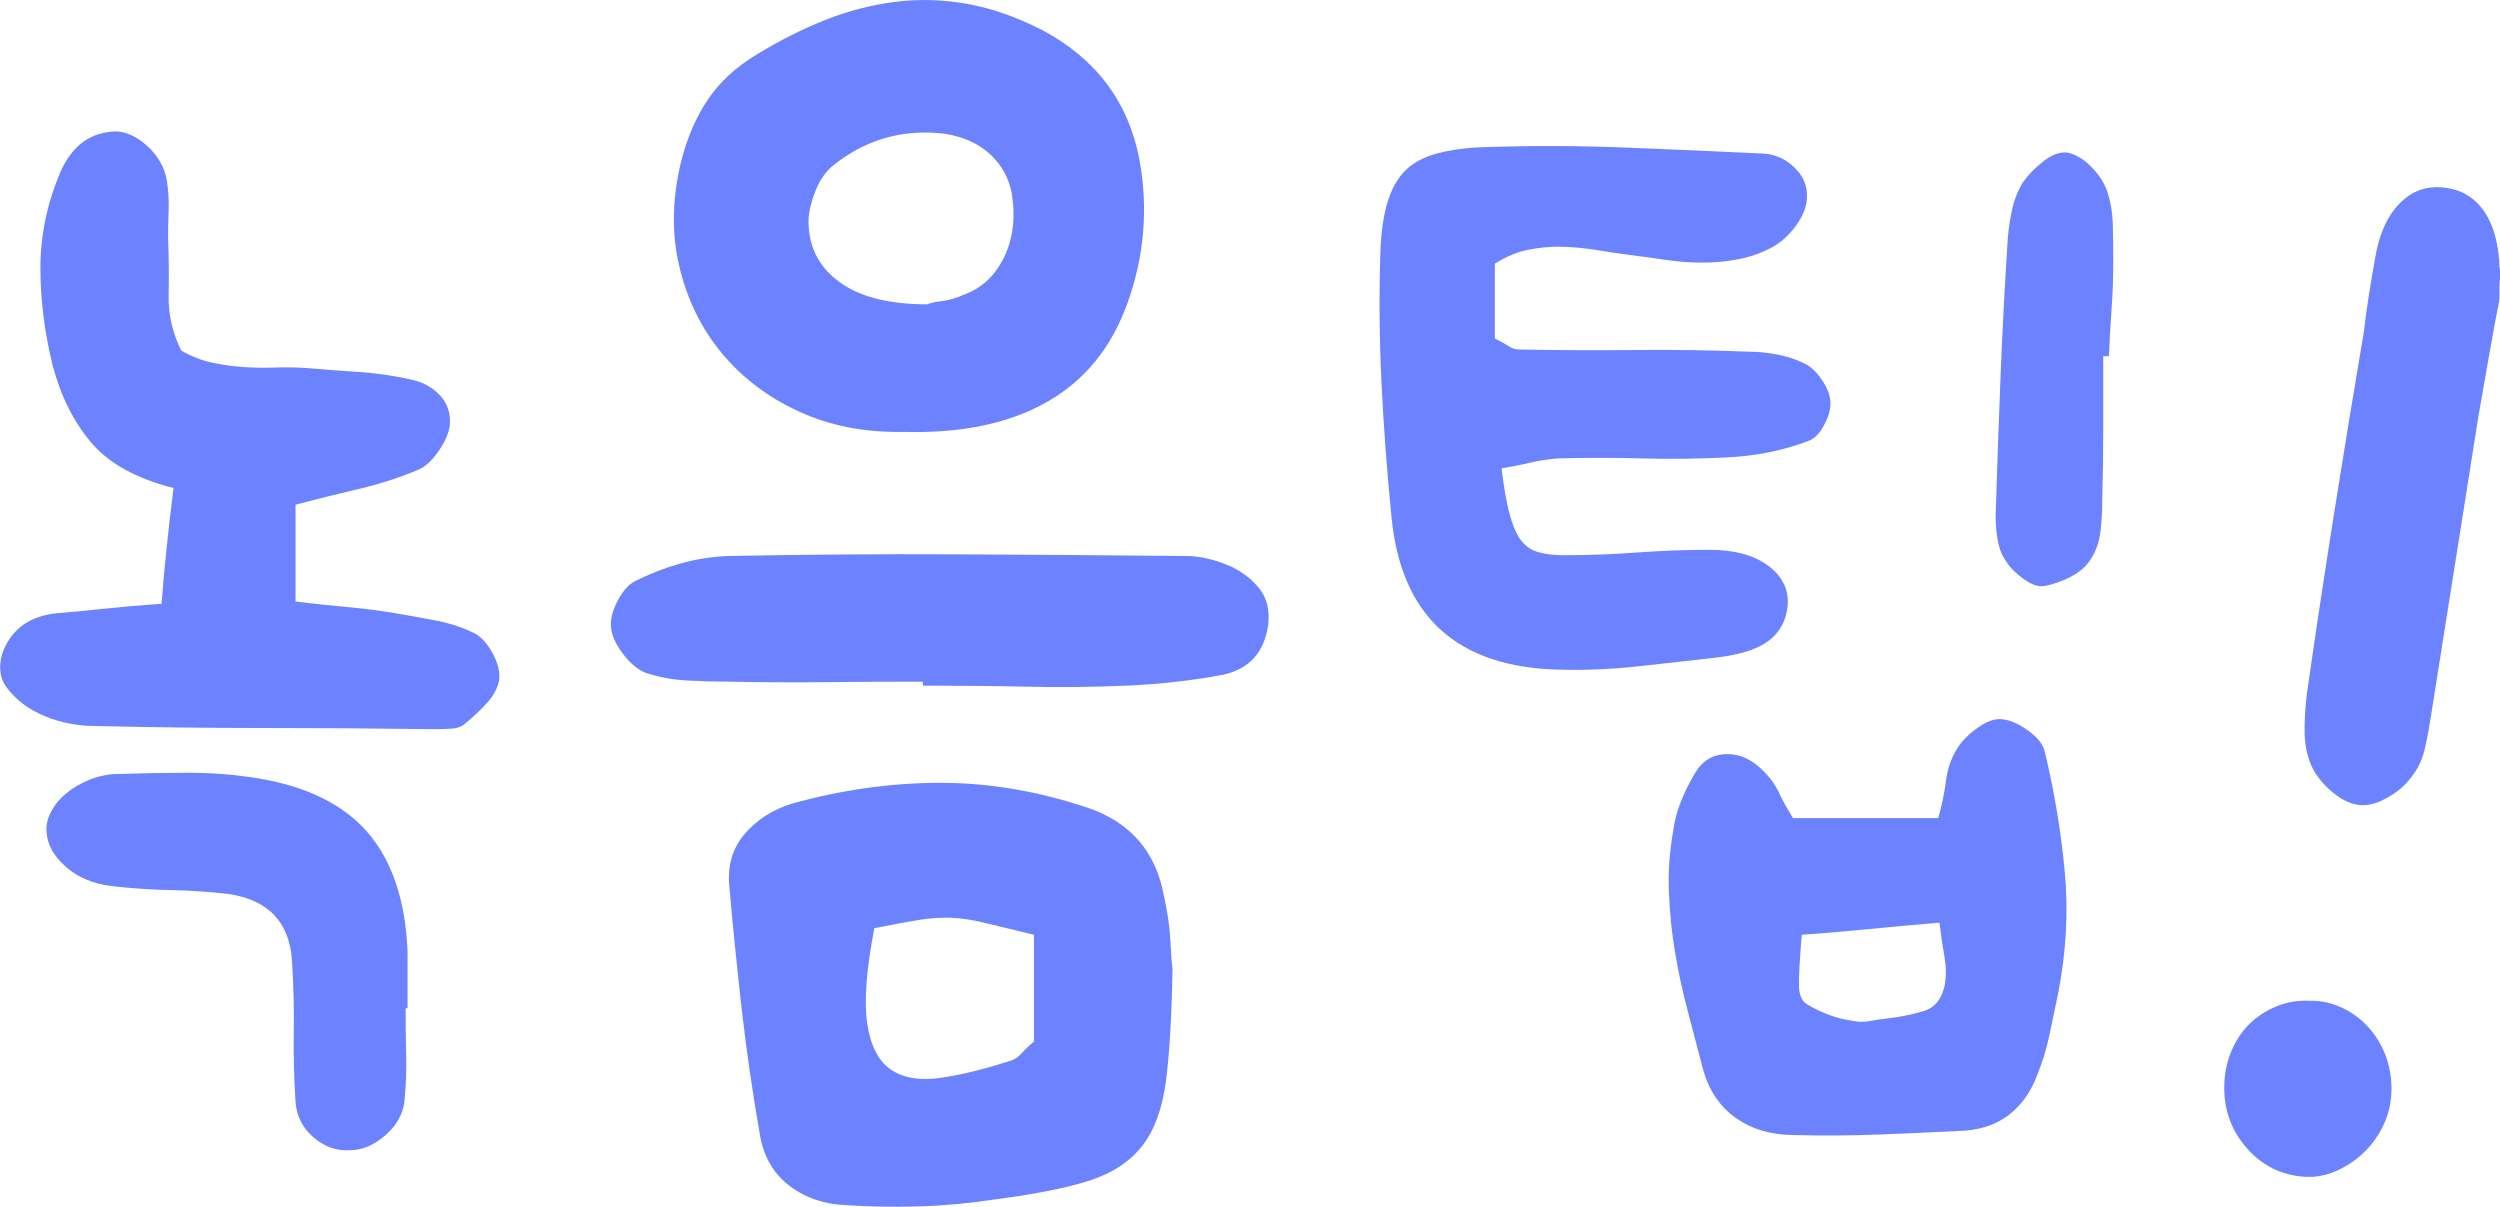
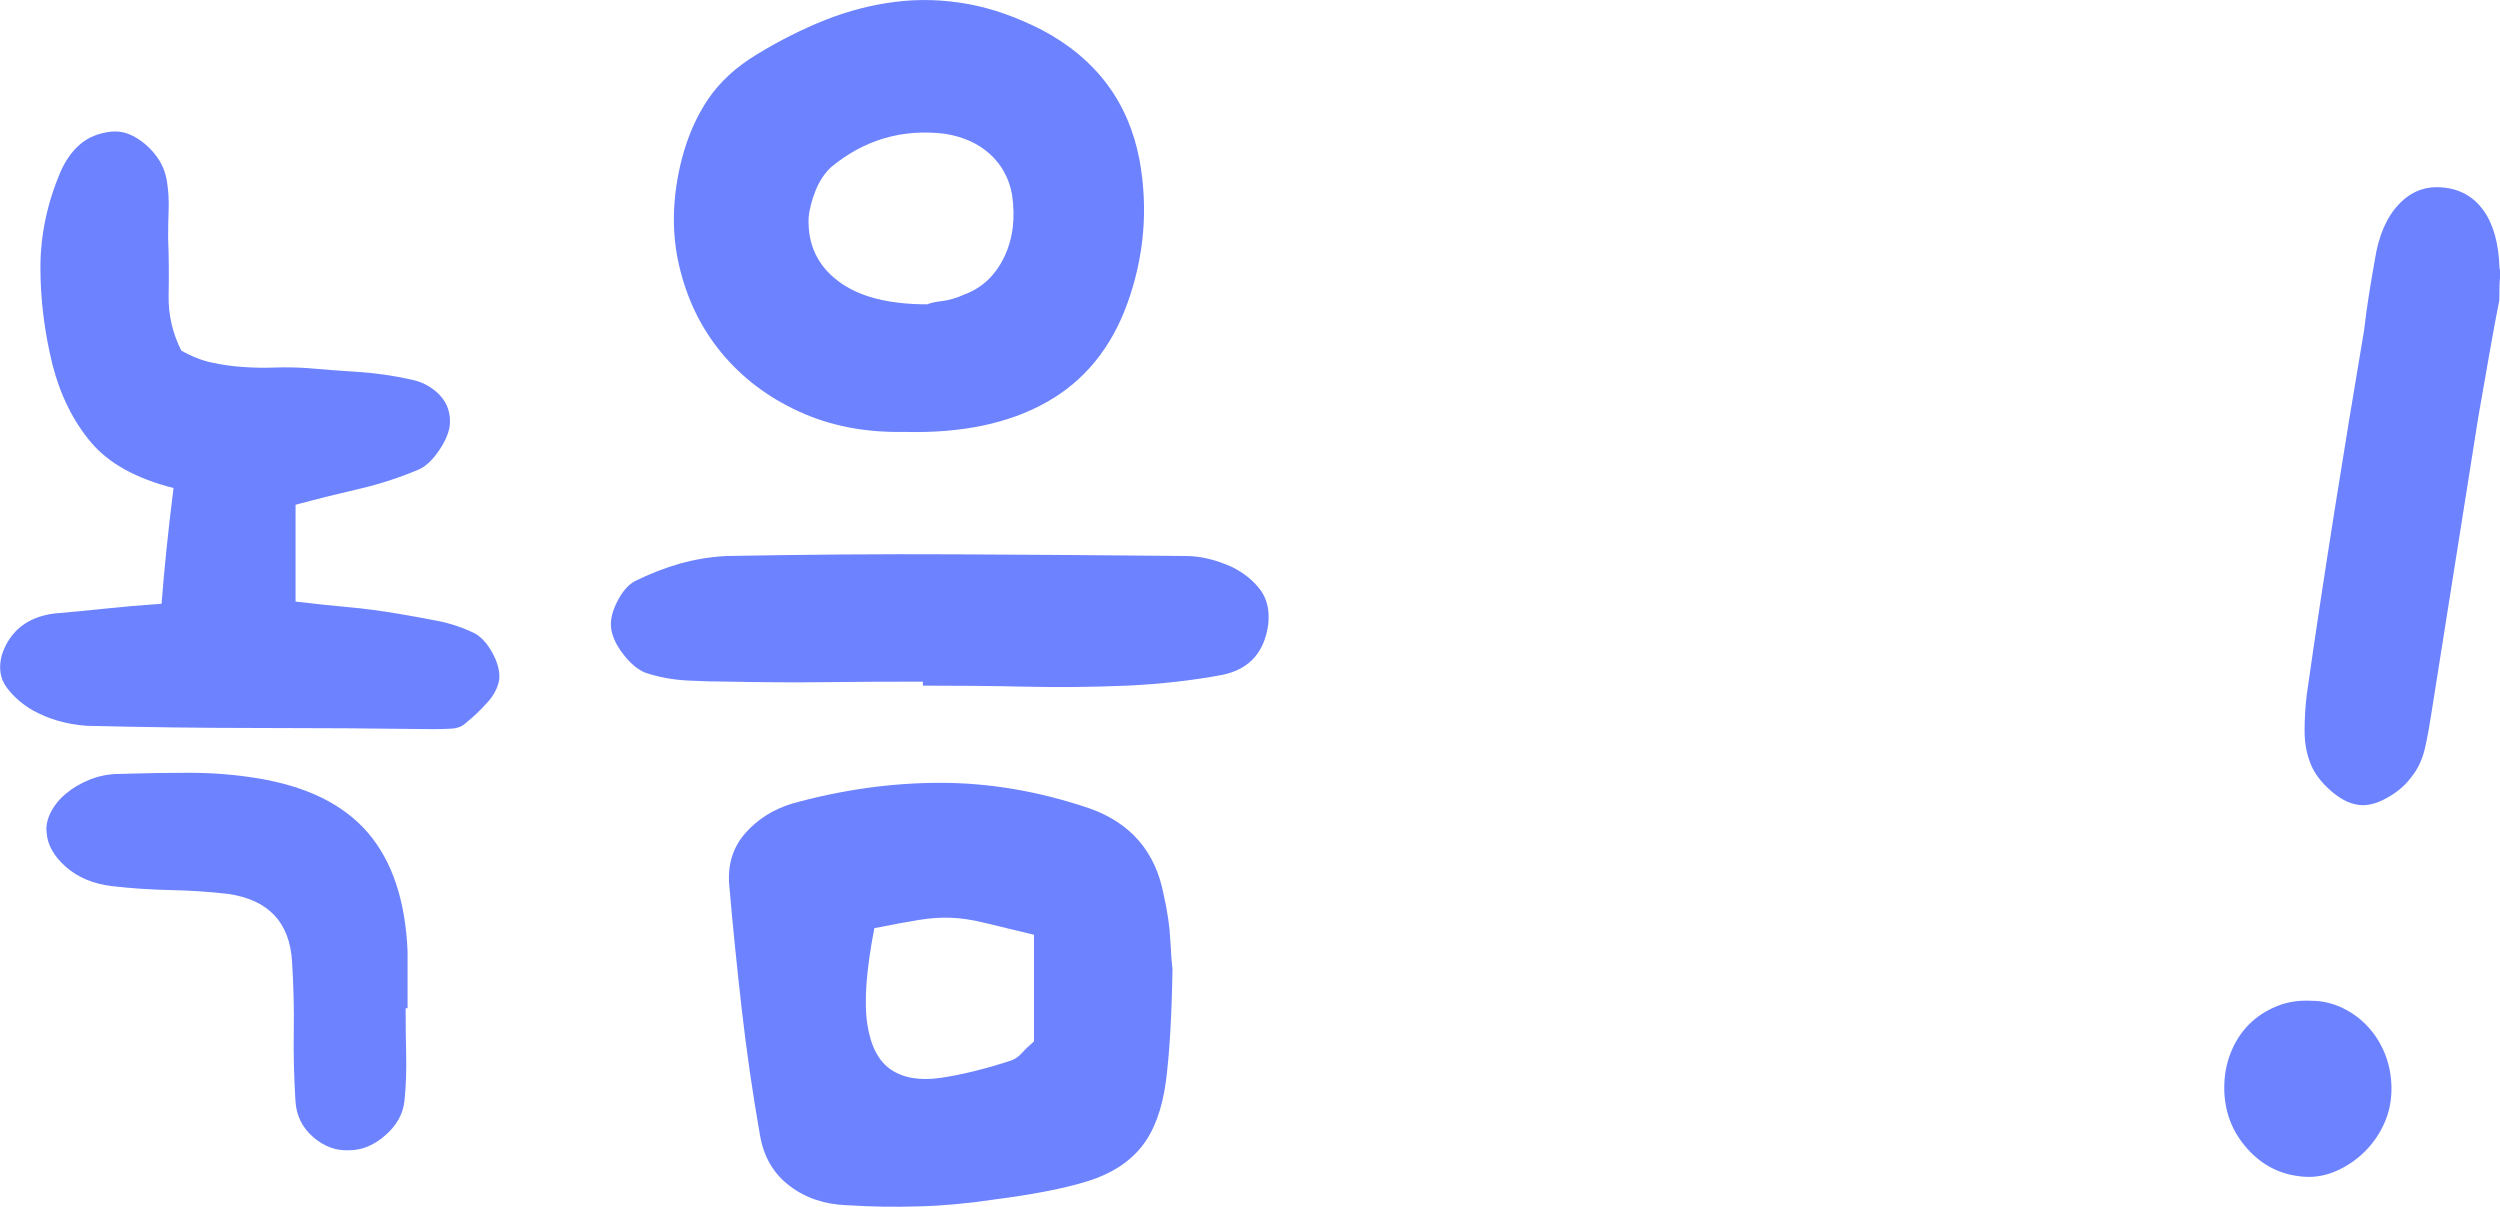
<svg xmlns="http://www.w3.org/2000/svg" version="1.1" id="Layer_1" x="0px" y="0px" viewBox="0 0 194.2 93.75" style="enable-background:new 0 0 194.2 93.75;" xml:space="preserve">
  <style type="text/css">
	.st0{fill:#3142EE;}
	.st1{fill:#2034E5;}
	.st2{fill:url(#SVGID_1_);}
	.st3{clip-path:url(#SVGID_00000138541533988790992110000016547646648112698037_);}
	.st4{opacity:0.5;}
	.st5{fill:#6C82FF;}
	.st6{fill:#8098FF;}
	.st7{fill:#FFFFFF;}
	.st8{fill:#F4F4F4;}
	.st9{fill:#CCCCCC;stroke:#CCCCCC;stroke-width:3;stroke-miterlimit:10;}
	.st10{fill:#F4F4F4;stroke:#CCCCCC;stroke-width:3;stroke-miterlimit:10;}
	.st11{fill:none;stroke:#CCCCCC;stroke-width:3;stroke-linecap:round;stroke-linejoin:round;stroke-miterlimit:10;}
	.st12{fill:none;stroke:#CCCCCC;stroke-width:3;stroke-miterlimit:10;}
	.st13{fill:none;stroke:#CCCCCC;stroke-width:3;stroke-linecap:round;stroke-miterlimit:10;}
	.st14{clip-path:url(#SVGID_00000153687037151406450260000006642629380263680686_);fill:#FFFFFF;}
	.st15{fill:#F2F2FF;}
	.st16{fill:#C875EC;}
	.st17{fill:#252B3A;}
	.st18{fill:#02166C;}
	.st19{fill:none;stroke:#49B9FF;stroke-miterlimit:10;}
	.st20{fill:none;stroke:#FF64BD;stroke-miterlimit:10;}
	.st21{fill:#FF7B00;}
	.st22{fill:#3B51FF;}
	.st23{fill:#3C59F5;}
	.st24{fill:#FFFFFF;stroke:#000000;stroke-width:7;stroke-miterlimit:10;}
	.st25{fill:#3C4FF5;}
	.st26{stroke:#000000;stroke-width:7;stroke-linecap:round;stroke-linejoin:round;stroke-miterlimit:10;}
	.st27{fill:none;stroke:#000000;stroke-width:7;stroke-linecap:round;stroke-linejoin:round;stroke-miterlimit:10;}
	.st28{fill:#FFDF00;stroke:#FFDF00;stroke-width:7;stroke-miterlimit:10;}
	.st29{fill:#FFDF00;}
	.st30{fill:#FFDF00;stroke:#000000;stroke-width:7;stroke-miterlimit:10;}
	.st31{fill:#3C4FF5;stroke:#000000;stroke-width:7;stroke-linejoin:round;stroke-miterlimit:10;}
	.st32{fill:#FFDF00;stroke:#000000;stroke-width:7;stroke-linecap:round;stroke-linejoin:round;stroke-miterlimit:10;}
	.st33{fill:#FFFFFF;stroke:#000000;stroke-width:7;stroke-linecap:round;stroke-linejoin:round;stroke-miterlimit:10;}
	.st34{fill:none;stroke:#000000;stroke-width:6;stroke-linecap:round;stroke-linejoin:round;stroke-miterlimit:10;}
	.st35{opacity:0.5;fill:#FFFFFF;}
	.st36{fill:#CCCCCC;}
	.st37{fill:#FFFFFF;stroke:#000000;stroke-width:4;stroke-linecap:round;stroke-linejoin:round;stroke-miterlimit:10;}
	.st38{fill:#FFFFFF;stroke:#1D1D1B;stroke-width:4;stroke-linecap:round;stroke-linejoin:round;stroke-miterlimit:10;}
	.st39{fill:#CBCBCB;}
	.st40{fill:none;stroke:#000000;stroke-width:4;stroke-linecap:round;stroke-linejoin:round;stroke-miterlimit:10;}
	.st41{fill:none;stroke:#1D1D1B;stroke-width:4;stroke-linecap:round;stroke-linejoin:round;stroke-miterlimit:10;}
	.st42{fill:#1D1D1B;stroke:#1D1D1B;stroke-width:4;stroke-linecap:round;stroke-linejoin:round;stroke-miterlimit:10;}
	.st43{fill:#FFEB3B;stroke:#FFEB3B;stroke-width:4;stroke-miterlimit:10;}
	.st44{fill:none;stroke:#B22D2D;stroke-width:4;stroke-miterlimit:10;}
	.st45{fill:#1D1D1B;}
	.st46{fill:none;stroke:#FFFFFF;stroke-width:4;stroke-linecap:round;stroke-linejoin:round;stroke-miterlimit:10;}
	.st47{fill:#3B51FF;stroke:#1D1D1B;stroke-width:4;stroke-linecap:round;stroke-linejoin:round;stroke-miterlimit:10;}
	.st48{clip-path:url(#SVGID_00000116211954135908773190000005899896953210995621_);fill:#FFFFFF;}
	.st49{fill:#56B982;}
	.st50{fill:none;stroke:#000000;stroke-width:3.6;stroke-linecap:round;stroke-linejoin:round;stroke-miterlimit:10;}
	.st51{fill:#C3F8D5;}
	.st52{stroke:#000000;stroke-width:3.6;stroke-linecap:round;stroke-linejoin:round;stroke-miterlimit:10;}
	.st53{fill:#C9C9C9;stroke:#000000;stroke-width:3.6;stroke-linecap:round;stroke-linejoin:round;stroke-miterlimit:10;}
	.st54{fill:#FFEB3B;stroke:#1D1D1B;stroke-width:4;stroke-linecap:round;stroke-linejoin:round;stroke-miterlimit:10;}
	.st55{fill:#FF0000;stroke:#1D1D1B;stroke-width:4;stroke-linecap:round;stroke-linejoin:round;stroke-miterlimit:10;}
	.st56{fill:#303ED3;stroke:#000000;stroke-width:5;stroke-miterlimit:10;}
	.st57{fill:#041071;stroke:#000000;stroke-width:4;stroke-linecap:round;stroke-linejoin:round;stroke-miterlimit:10;}
	.st58{fill:#041071;stroke:#000000;stroke-width:4;stroke-miterlimit:10;}
	.st59{fill:#3B51FF;stroke:#000000;stroke-width:5;stroke-miterlimit:10;}
	.st60{fill:#303ED3;}
	.st61{fill:#041071;}
	.st62{fill:#C062EC;}
	.st63{fill:#FFEB3B;}
	.st64{fill:#B22D2D;}
	.st65{clip-path:url(#SVGID_00000044176960735100072730000010965136066212859574_);fill:#FFFFFF;}
	.st66{fill:#C9C9C9;}
	.st67{fill:#FF0000;}
	.st68{fill:#FFFFFF;stroke:#000000;stroke-width:2;stroke-miterlimit:10;}
	.st69{clip-path:url(#SVGID_00000033342513007581356550000014785109987818883493_);}
	.st70{fill:#B8FF00;}
	.st71{clip-path:url(#SVGID_00000121981294267466777650000000453478002513698486_);fill:#FFFFFF;}
	.st72{fill:#FBE04B;}
	.st73{fill:#EE772F;}
	.st74{fill:#DFFFC2;}
	.st75{fill:#A6FF00;}
	.st76{fill:#FF9500;}
	.st77{fill:#49B9FF;}
	.st78{fill:#FF64BD;}
	.st79{fill:#140D71;}
	.st80{fill:#969696;}
</style>
  <g>
    <path class="st5" d="M13.48,37.91c-2.91-0.74-5.04-1.92-6.41-3.55c-1.37-1.62-2.37-3.63-2.99-6.02c-0.63-2.56-0.94-5.09-0.94-7.56   c0-2.48,0.51-4.94,1.54-7.39c0.4-0.91,0.91-1.64,1.54-2.18c0.63-0.54,1.42-0.87,2.39-0.98c0.91-0.11,1.82,0.23,2.74,1.03   c0.91,0.8,1.45,1.74,1.62,2.82c0.11,0.74,0.16,1.48,0.13,2.22c-0.03,0.74-0.04,1.48-0.04,2.22c0.06,1.48,0.07,2.96,0.04,4.44   c-0.03,1.48,0.3,2.91,0.98,4.27c0.8,0.46,1.59,0.77,2.39,0.94c0.8,0.17,1.61,0.29,2.44,0.34c0.83,0.06,1.65,0.07,2.48,0.04   c0.83-0.03,1.64-0.01,2.44,0.04c1.31,0.12,2.63,0.21,3.97,0.3c1.34,0.09,2.66,0.27,3.97,0.56c0.97,0.17,1.76,0.58,2.39,1.24   c0.62,0.66,0.88,1.47,0.77,2.44c-0.11,0.63-0.41,1.28-0.9,1.97c-0.48,0.68-0.98,1.14-1.5,1.37c-1.48,0.63-3.02,1.13-4.61,1.5   c-1.6,0.37-3.25,0.78-4.96,1.24v7.52c1.42,0.17,2.78,0.31,4.06,0.43c1.28,0.11,2.58,0.29,3.89,0.51c1.03,0.17,2.05,0.36,3.08,0.56   c1.03,0.2,1.99,0.53,2.91,0.98c0.51,0.29,0.97,0.8,1.37,1.54c0.4,0.74,0.57,1.42,0.51,2.05c-0.11,0.63-0.43,1.23-0.94,1.79   c-0.51,0.57-1.05,1.08-1.62,1.54c-0.29,0.29-0.67,0.44-1.15,0.47c-0.48,0.03-0.96,0.04-1.41,0.04c-4.5-0.06-8.99-0.09-13.46-0.09   c-4.47,0-8.96-0.06-13.46-0.17c-1.54-0.11-2.94-0.51-4.19-1.2c-0.8-0.46-1.47-1.04-2.01-1.75c-0.54-0.71-0.67-1.58-0.38-2.61   c0.63-1.82,1.97-2.88,4.02-3.16c1.31-0.11,2.63-0.24,3.97-0.38c1.34-0.14,2.8-0.27,4.4-0.38c0.11-1.42,0.24-2.82,0.38-4.19   C13.07,41.33,13.25,39.74,13.48,37.91z M31.51,78.33c0,1.2,0.01,2.39,0.04,3.59c0.03,1.2-0.01,2.39-0.13,3.59   c-0.11,1.03-0.61,1.92-1.5,2.69c-0.88,0.77-1.81,1.15-2.78,1.15c-1.03,0.06-1.97-0.29-2.82-1.03s-1.31-1.68-1.37-2.82   c-0.11-1.82-0.16-3.62-0.13-5.38c0.03-1.77-0.02-3.56-0.13-5.38c-0.17-3.08-1.82-4.84-4.96-5.3c-1.48-0.17-2.98-0.27-4.49-0.3   c-1.51-0.03-3.01-0.13-4.49-0.3c-1.48-0.17-2.69-0.67-3.63-1.5c-0.94-0.83-1.44-1.72-1.5-2.69c-0.06-0.51,0.06-1.04,0.34-1.58   c0.28-0.54,0.68-1.03,1.2-1.45c0.51-0.43,1.12-0.78,1.84-1.07c0.71-0.28,1.47-0.43,2.26-0.43c1.82-0.06,3.63-0.09,5.43-0.09   s3.57,0.14,5.34,0.43c3.82,0.63,6.67,2.04,8.55,4.23c1.88,2.19,2.91,5.26,3.08,9.19v4.44H31.51z" />
    <path class="st5" d="M71.68,52.95c-2.56,0-5.08,0.01-7.56,0.04c-2.48,0.03-4.97,0.01-7.48-0.04c-1.08,0-2.18-0.03-3.29-0.09   c-1.11-0.06-2.18-0.26-3.21-0.6c-0.57-0.23-1.13-0.68-1.67-1.37c-0.54-0.68-0.87-1.34-0.98-1.97c-0.11-0.63,0.03-1.34,0.43-2.14   s0.86-1.34,1.37-1.62c1.14-0.57,2.31-1.03,3.5-1.37c1.2-0.34,2.42-0.54,3.68-0.6c5.98-0.11,11.92-0.16,17.82-0.13   c5.9,0.03,11.84,0.07,17.82,0.13c1.14,0,2.33,0.29,3.59,0.85c0.91,0.46,1.64,1.04,2.18,1.75c0.54,0.71,0.75,1.61,0.64,2.69   c-0.29,2.17-1.45,3.48-3.5,3.93c-1.2,0.23-2.42,0.41-3.67,0.55c-1.25,0.14-2.51,0.24-3.76,0.3c-2.68,0.11-5.33,0.14-7.95,0.08   c-2.62-0.06-5.27-0.08-7.95-0.08V52.95z M70.23,33.55c-3.02,0.06-5.74-0.47-8.16-1.58c-2.42-1.11-4.43-2.63-6.03-4.57   c-1.6-1.94-2.69-4.2-3.29-6.79s-0.53-5.34,0.21-8.25c0.46-1.76,1.14-3.32,2.05-4.66c0.91-1.34,2.16-2.49,3.76-3.46   c1.77-1.08,3.55-1.98,5.34-2.69c1.79-0.71,3.62-1.18,5.47-1.41c1.85-0.23,3.72-0.17,5.6,0.17C77.06,0.65,79,1.33,81,2.36   c4.16,2.22,6.67,5.58,7.52,10.08c0.68,3.76,0.37,7.46-0.94,11.11c-1.25,3.48-3.35,6.04-6.28,7.69   C78.36,32.9,74.67,33.67,70.23,33.55z M91.08,75.26c-0.06,3.65-0.23,6.55-0.51,8.72c-0.29,2.17-0.91,3.86-1.88,5.08   c-0.97,1.22-2.36,2.12-4.19,2.69c-1.82,0.57-4.3,1.05-7.44,1.45c-1.88,0.28-3.76,0.46-5.64,0.51c-1.88,0.06-3.76,0.03-5.64-0.09   c-1.71-0.06-3.19-0.55-4.44-1.5c-1.25-0.94-2.02-2.26-2.31-3.97c-0.57-3.25-1.04-6.5-1.41-9.74c-0.37-3.25-0.7-6.5-0.98-9.74   c-0.11-1.54,0.3-2.85,1.24-3.93c0.94-1.08,2.15-1.85,3.63-2.31c3.87-1.08,7.72-1.62,11.54-1.62c3.82,0,7.66,0.66,11.54,1.97   c3.25,1.14,5.18,3.39,5.81,6.75c0.28,1.25,0.46,2.42,0.51,3.5C90.97,74.12,91.02,74.86,91.08,75.26z M72.02,23.64   c0.28-0.11,0.68-0.2,1.2-0.26c0.51-0.06,1.08-0.23,1.71-0.51c1.37-0.51,2.39-1.48,3.08-2.91c0.68-1.42,0.88-3.05,0.6-4.87   c-0.23-1.25-0.8-2.29-1.71-3.12c-0.91-0.83-2.08-1.35-3.5-1.58c-3.31-0.4-6.24,0.46-8.8,2.56c-0.51,0.46-0.93,1.07-1.24,1.84   c-0.31,0.77-0.5,1.5-0.55,2.18c-0.06,2.05,0.71,3.67,2.31,4.87C66.69,23.04,69,23.64,72.02,23.64z M80.31,72.61   c-1.65-0.4-2.95-0.71-3.89-0.94c-0.94-0.23-1.79-0.35-2.56-0.38c-0.77-0.03-1.6,0.03-2.48,0.17c-0.88,0.14-2.04,0.36-3.46,0.64   c-0.63,3.25-0.81,5.73-0.55,7.44c0.26,1.71,0.87,2.89,1.84,3.55c0.97,0.65,2.25,0.87,3.85,0.64c1.59-0.23,3.45-0.68,5.55-1.37   c0.28-0.12,0.54-0.3,0.77-0.56c0.23-0.26,0.54-0.56,0.94-0.9V72.61z" />
-     <path class="st5" d="M116.12,20.48v5.81c0.46,0.23,0.81,0.43,1.07,0.6c0.26,0.17,0.53,0.26,0.81,0.26   c3.02,0.06,6.01,0.07,8.97,0.04c2.96-0.03,5.92,0.01,8.89,0.13c0.8,0,1.59,0.09,2.39,0.26c0.8,0.17,1.51,0.43,2.14,0.77   c0.46,0.29,0.87,0.73,1.24,1.32s0.56,1.15,0.56,1.67c0,0.51-0.17,1.08-0.51,1.71c-0.34,0.63-0.74,1.03-1.2,1.2   c-1.94,0.74-4.05,1.17-6.32,1.28c-2.17,0.11-4.36,0.14-6.58,0.08c-2.22-0.06-4.42-0.06-6.58,0c-0.74,0.06-1.47,0.17-2.18,0.34   c-0.71,0.17-1.44,0.31-2.18,0.43c0.17,1.42,0.37,2.58,0.6,3.46c0.23,0.88,0.51,1.57,0.85,2.05c0.34,0.48,0.78,0.81,1.33,0.98   c0.54,0.17,1.24,0.26,2.09,0.26c1.88,0,3.76-0.07,5.64-0.21c1.88-0.14,3.76-0.21,5.64-0.21c1.94,0,3.46,0.41,4.57,1.24   c1.11,0.83,1.61,1.87,1.5,3.12c-0.11,1.14-0.6,2.04-1.45,2.69c-0.85,0.66-2.22,1.1-4.1,1.32c-2,0.23-4.02,0.46-6.07,0.68   c-2.05,0.23-4.07,0.31-6.07,0.26c-7.98-0.17-12.34-4.13-13.08-11.88c-0.34-3.42-0.6-6.85-0.77-10.3c-0.17-3.45-0.2-6.88-0.09-10.3   c0.06-1.54,0.24-2.82,0.56-3.85c0.31-1.03,0.77-1.84,1.37-2.44c0.6-0.6,1.41-1.04,2.44-1.32c1.03-0.28,2.31-0.46,3.85-0.51   c3.59-0.11,7.18-0.1,10.77,0.04c3.59,0.14,7.18,0.3,10.77,0.47c0.97,0.06,1.81,0.46,2.52,1.2c0.71,0.74,0.98,1.62,0.81,2.65   c-0.12,0.63-0.43,1.27-0.94,1.92c-0.51,0.66-1.08,1.15-1.71,1.5c-0.85,0.46-1.74,0.77-2.65,0.94c-0.91,0.17-1.84,0.26-2.78,0.26   c-0.94,0-1.88-0.07-2.82-0.21c-0.94-0.14-1.87-0.27-2.78-0.38c-0.85-0.11-1.71-0.24-2.56-0.38c-0.85-0.14-1.72-0.23-2.61-0.26   c-0.88-0.03-1.77,0.04-2.65,0.21C117.93,19.54,117.03,19.91,116.12,20.48z M139.28,63.55h11.28c0.28-0.97,0.48-1.92,0.6-2.86   c0.11-0.94,0.4-1.78,0.86-2.52c0.34-0.57,0.87-1.11,1.58-1.62s1.35-0.74,1.92-0.68c0.63,0.06,1.31,0.36,2.05,0.9   c0.74,0.54,1.17,1.1,1.28,1.67c0.74,3.08,1.25,6.17,1.54,9.27c0.29,3.11,0.11,6.25-0.51,9.44c-0.23,1.08-0.46,2.17-0.68,3.25   c-0.23,1.08-0.54,2.11-0.94,3.08c-0.46,1.25-1.15,2.26-2.09,3.03s-2.12,1.21-3.55,1.32c-2.22,0.11-4.43,0.21-6.62,0.3   c-2.19,0.08-4.4,0.1-6.62,0.04c-1.77,0-3.28-0.44-4.53-1.32c-1.25-0.88-2.11-2.15-2.56-3.8c-0.4-1.54-0.8-3.06-1.2-4.57   c-0.4-1.51-0.73-3.03-0.98-4.57c-0.26-1.54-0.41-3.09-0.47-4.66c-0.06-1.57,0.06-3.15,0.34-4.74c0.11-0.8,0.31-1.55,0.6-2.26   c0.28-0.71,0.63-1.41,1.03-2.09c0.57-1.03,1.39-1.55,2.48-1.58c1.08-0.03,2.08,0.44,2.99,1.41c0.46,0.46,0.83,0.98,1.11,1.58   C138.45,62.14,138.82,62.81,139.28,63.55z M139.96,72.61c-0.17,2.05-0.24,3.42-0.21,4.1c0.03,0.68,0.27,1.14,0.73,1.37   c1.08,0.63,2.19,1.03,3.33,1.2c0.46,0.11,0.93,0.13,1.41,0.04c0.48-0.09,0.95-0.16,1.41-0.21c0.97-0.11,1.89-0.3,2.78-0.56   c0.88-0.26,1.44-0.95,1.67-2.09c0.11-0.68,0.1-1.41-0.04-2.18c-0.14-0.77-0.27-1.64-0.38-2.61c-2,0.17-3.86,0.34-5.6,0.51   C143.31,72.35,141.62,72.5,139.96,72.61z M163.38,27.66c0,1.88,0,3.76,0,5.64c0,1.88-0.03,3.73-0.08,5.56c0,0.8-0.04,1.6-0.13,2.39   c-0.09,0.8-0.33,1.51-0.73,2.14c-0.34,0.57-0.87,1.04-1.58,1.41c-0.71,0.37-1.41,0.61-2.09,0.73c-0.46,0.06-0.98-0.13-1.58-0.56   c-0.6-0.43-1.04-0.87-1.32-1.32c-0.34-0.46-0.57-1.01-0.68-1.67c-0.12-0.65-0.17-1.29-0.17-1.92c0.11-3.59,0.24-7.16,0.38-10.73   c0.14-3.56,0.33-7.14,0.56-10.73c0.05-0.74,0.17-1.51,0.34-2.31c0.17-0.8,0.46-1.51,0.85-2.14c0.4-0.57,0.93-1.11,1.58-1.62   c0.65-0.51,1.27-0.74,1.84-0.68c0.63,0.12,1.24,0.47,1.84,1.07c0.6,0.6,1.01,1.21,1.24,1.84c0.28,0.8,0.44,1.68,0.47,2.65   c0.03,0.97,0.04,1.91,0.04,2.82c0,1.25-0.04,2.49-0.13,3.72c-0.09,1.23-0.16,2.46-0.21,3.72H163.38z" />
    <path class="st5" d="M185.77,84.57c0,0.97-0.19,1.87-0.56,2.69c-0.37,0.83-0.87,1.55-1.5,2.18c-0.63,0.63-1.35,1.12-2.18,1.5   c-0.83,0.37-1.67,0.53-2.52,0.47c-1.77-0.12-3.25-0.84-4.44-2.18c-1.2-1.34-1.79-2.92-1.79-4.74c0-0.97,0.17-1.88,0.51-2.73   s0.81-1.58,1.41-2.18c0.6-0.6,1.31-1.07,2.14-1.41c0.82-0.34,1.72-0.48,2.69-0.43c0.86,0,1.67,0.19,2.44,0.56   c0.77,0.37,1.44,0.87,2.01,1.5c0.57,0.63,1.01,1.35,1.33,2.18C185.61,82.79,185.77,83.66,185.77,84.57z M194.15,23.3   c-0.23,1.14-0.48,2.52-0.77,4.15c-0.29,1.62-0.57,3.26-0.86,4.91c-0.63,3.93-1.24,7.81-1.84,11.62c-0.6,3.82-1.21,7.69-1.84,11.62   c-0.12,0.8-0.27,1.64-0.47,2.52c-0.2,0.88-0.56,1.64-1.07,2.26c-0.46,0.63-1.1,1.17-1.92,1.62c-0.83,0.46-1.58,0.63-2.26,0.51   c-0.68-0.11-1.38-0.48-2.09-1.11c-0.71-0.63-1.21-1.28-1.5-1.97c-0.34-0.8-0.51-1.68-0.51-2.65c0-0.97,0.06-1.91,0.17-2.82   c0.68-4.79,1.4-9.51,2.14-14.19c0.74-4.67,1.51-9.37,2.31-14.1c0.11-0.97,0.24-1.89,0.38-2.78c0.14-0.88,0.3-1.81,0.47-2.78   c0.29-1.82,0.9-3.23,1.84-4.23c0.94-1,2.06-1.44,3.38-1.32c1.37,0.11,2.44,0.71,3.21,1.79c0.77,1.08,1.18,2.56,1.24,4.44   c0.06,0.23,0.07,0.5,0.04,0.81C194.16,21.94,194.15,22.5,194.15,23.3z" />
  </g>
</svg>